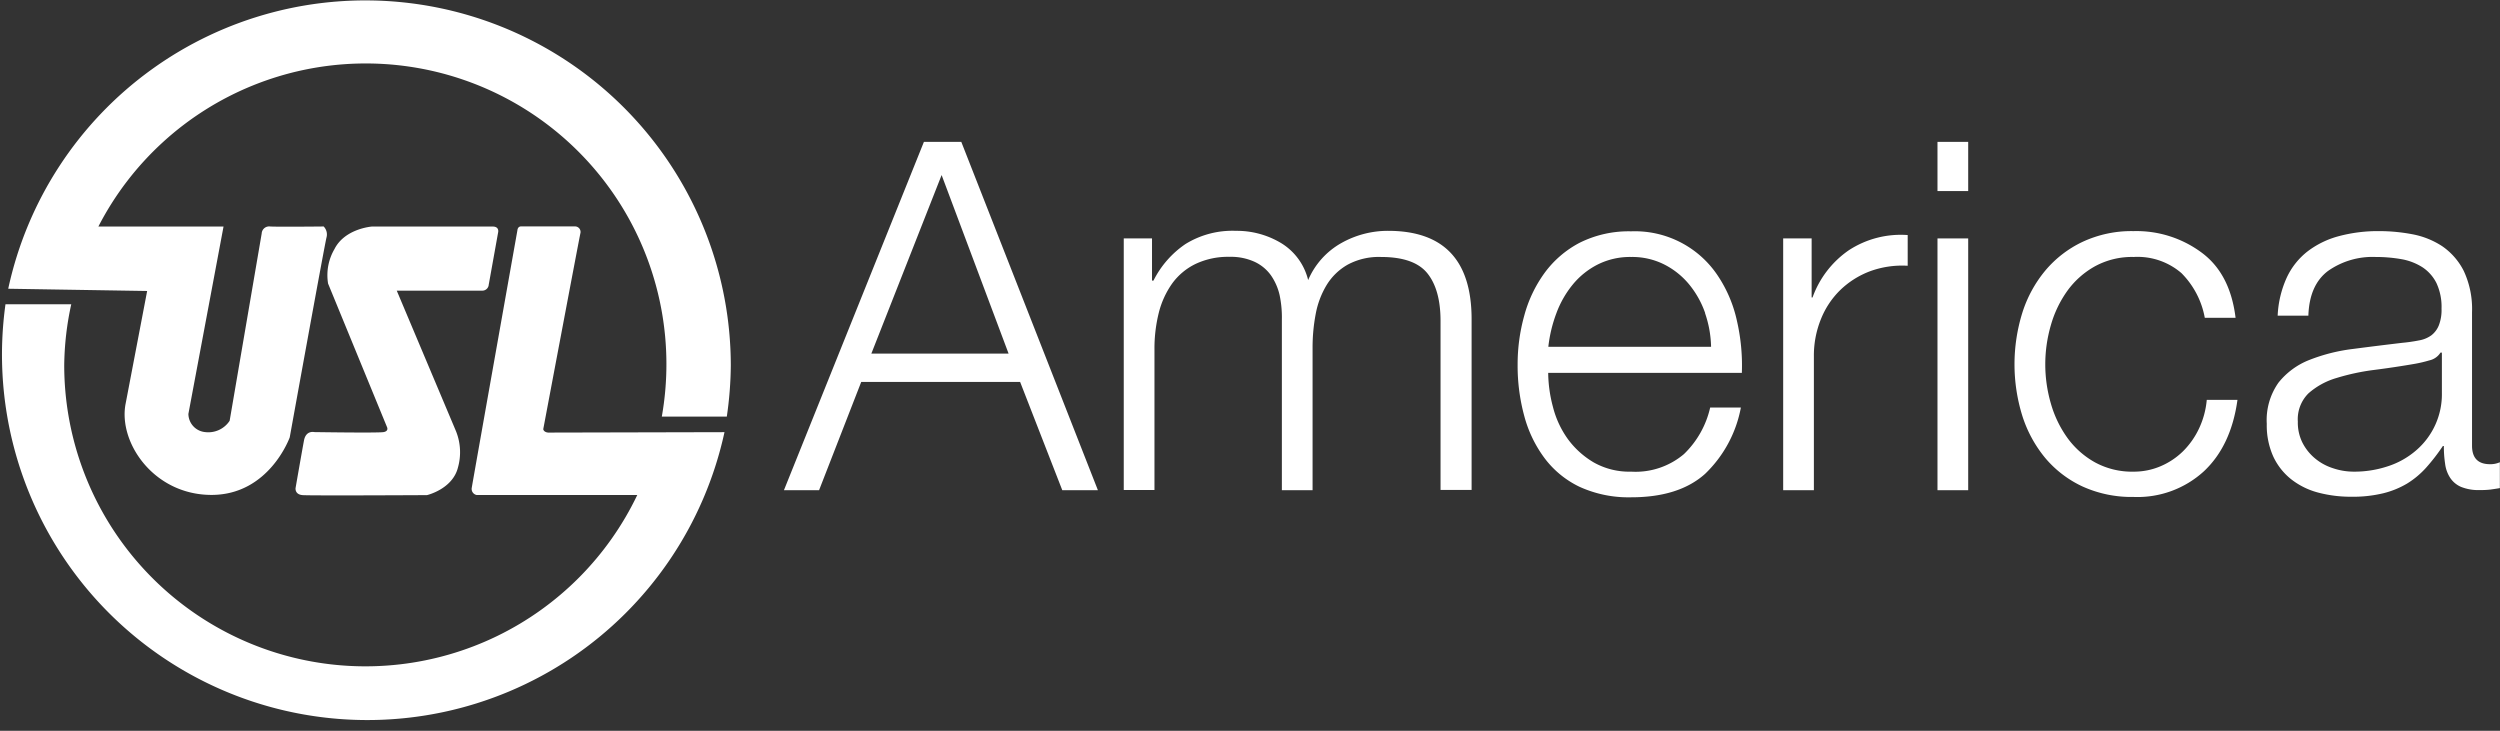
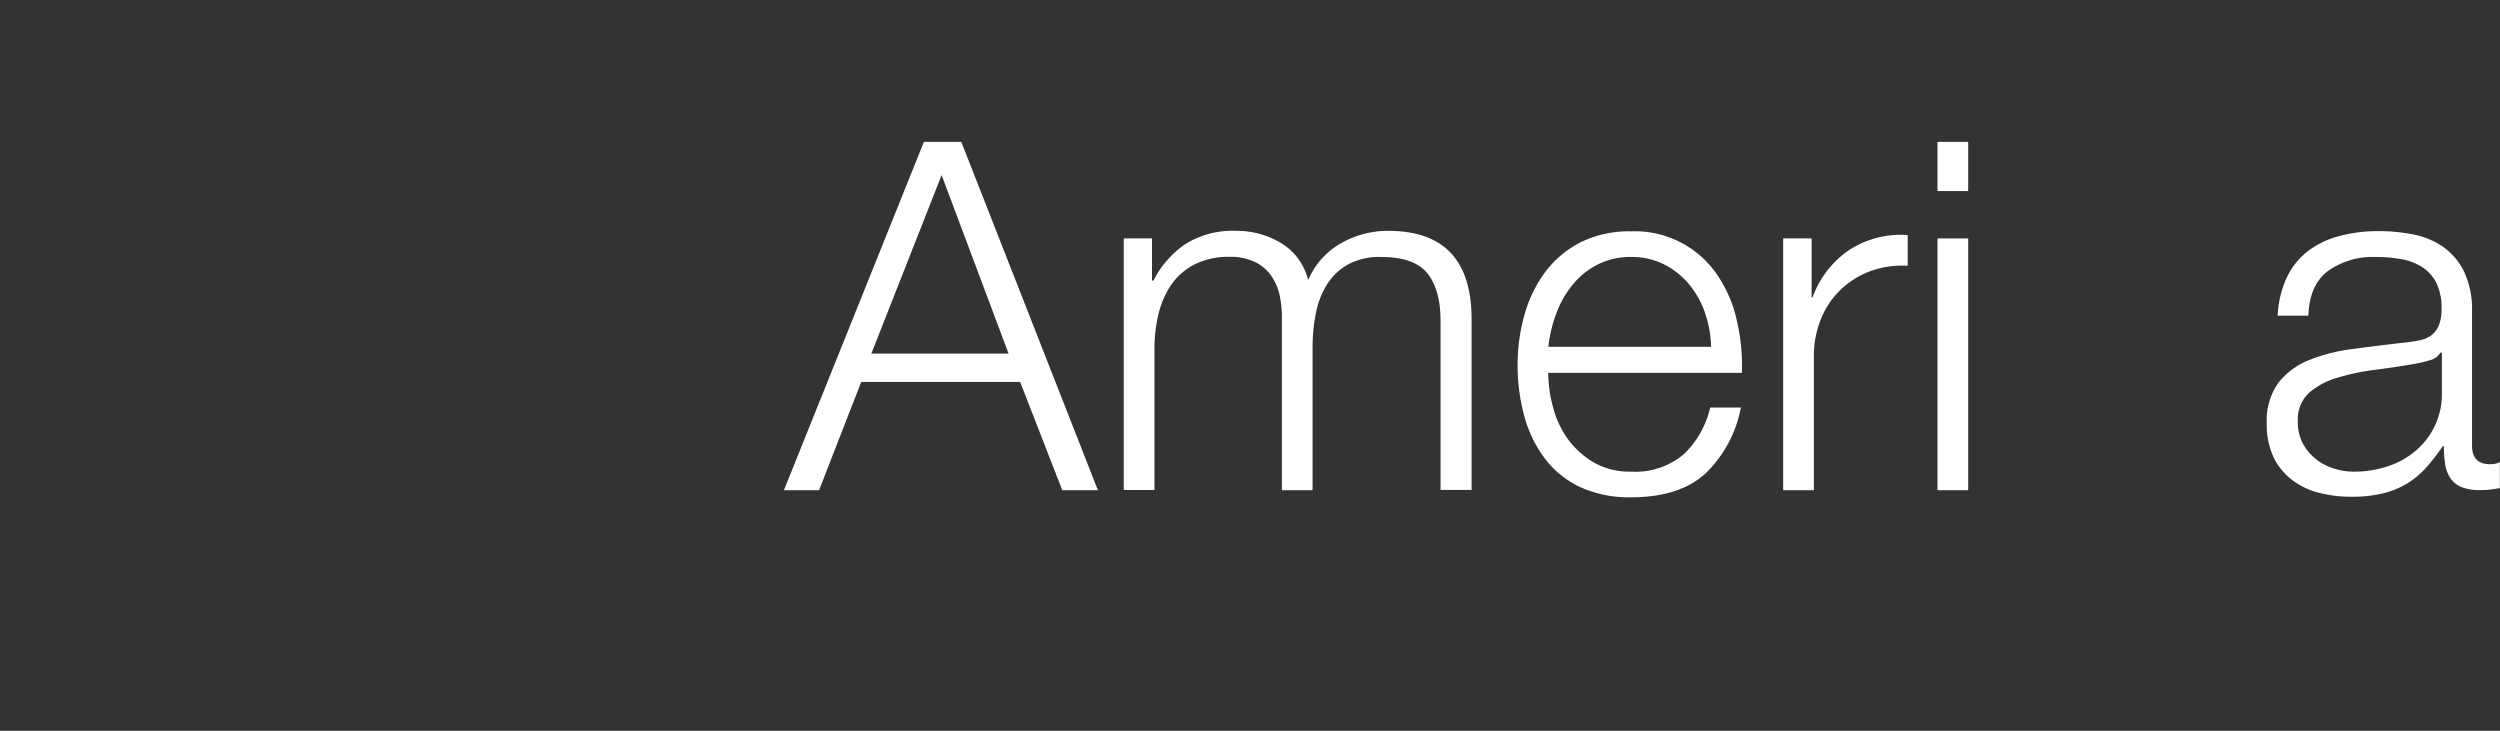
<svg xmlns="http://www.w3.org/2000/svg" viewBox="0 0 355.77 104">
  <rect x="0" y="0" width="355.77" height="104" fill="#333333" stroke="none" />
  <defs>
    <style>.cls-1{fill:#fff;}</style>
  </defs>
  <title>USL-America</title>
  <g id="Layer_2" data-name="Layer 2">
    <g id="Layer_1-2" data-name="Layer 1">
      <g id="Artwork_10" data-name="Artwork 10">
        <path class="cls-1" d="M136.8,20.19l19.44,49.57h-5.07l-6-15.41H122.56l-6,15.41h-5l19.92-49.57Zm6.73,30.13L134,24.91,124,50.32Z" />
        <path class="cls-1" d="M163.94,33.93v6h.21a13.69,13.69,0,0,1,4.55-5.2,12.69,12.69,0,0,1,7.18-1.88,12.23,12.23,0,0,1,6.43,1.74,8.51,8.51,0,0,1,3.85,5.27,11,11,0,0,1,4.72-5.27,13.46,13.46,0,0,1,6.66-1.74q11.88,0,11.88,12.57v24.3H205V45.67q0-4.44-1.87-6.77t-6.6-2.33a9.34,9.34,0,0,0-4.72,1.08,8.31,8.31,0,0,0-3,2.88,12.24,12.24,0,0,0-1.57,4.13,25.37,25.37,0,0,0-.45,4.83V69.76h-4.37V45.46A15.37,15.37,0,0,0,182.1,42a8.06,8.06,0,0,0-1.25-2.84,5.94,5.94,0,0,0-2.33-1.91,8.07,8.07,0,0,0-3.54-.7,10.8,10.8,0,0,0-4.82,1,8.9,8.9,0,0,0-3.34,2.78,12.43,12.43,0,0,0-1.91,4.16,21.09,21.09,0,0,0-.62,5.24v20h-4.37V33.93Z" />
        <path class="cls-1" d="M221,57.92a13.47,13.47,0,0,0,2.11,4.55,12.26,12.26,0,0,0,3.68,3.33,10.3,10.3,0,0,0,5.35,1.32,10.64,10.64,0,0,0,7.5-2.5A13.26,13.26,0,0,0,243.37,58h4.37a17.53,17.53,0,0,1-5.1,9.44q-3.72,3.33-10.52,3.33a16.79,16.79,0,0,1-7.33-1.49,13.52,13.52,0,0,1-5-4.1,17.61,17.61,0,0,1-2.88-6,27.24,27.24,0,0,1-.94-7.25,25.88,25.88,0,0,1,.94-7,18.5,18.5,0,0,1,2.88-6.07,14.55,14.55,0,0,1,5-4.31,15.61,15.61,0,0,1,7.33-1.63,14.16,14.16,0,0,1,12.32,6.29,18.72,18.72,0,0,1,2.74,6.45,28.3,28.3,0,0,1,.7,7.4H220.32A19.39,19.39,0,0,0,221,57.92Zm21.66-13.36a13.28,13.28,0,0,0-2.26-4.06,11.05,11.05,0,0,0-3.54-2.85,10.1,10.1,0,0,0-4.72-1.08,10.25,10.25,0,0,0-4.79,1.08,11.05,11.05,0,0,0-3.54,2.85,14.24,14.24,0,0,0-2.33,4.09,19.78,19.78,0,0,0-1.14,4.76H243.5A15.61,15.61,0,0,0,242.64,44.56Z" />
        <path class="cls-1" d="M257.81,33.93v8.4h.13a13.8,13.8,0,0,1,5.18-6.73,13.53,13.53,0,0,1,8.36-2.15v4.37a13.3,13.3,0,0,0-5.41.8,12.36,12.36,0,0,0-4.2,2.67,12,12,0,0,0-2.74,4.13,13.82,13.82,0,0,0-1,5.25V69.76h-4.37V33.93Z" />
        <path class="cls-1" d="M280.09,20.19v7h-4.37v-7Zm0,13.74V69.76h-4.37V33.93Z" />
-         <path class="cls-1" d="M310.43,38.86a9.56,9.56,0,0,0-6.8-2.29,11,11,0,0,0-5.49,1.32,12.11,12.11,0,0,0-3.92,3.47,15.8,15.8,0,0,0-2.36,4.9,19.93,19.93,0,0,0,0,11.18,15.74,15.74,0,0,0,2.36,4.89,12.11,12.11,0,0,0,3.92,3.47,11,11,0,0,0,5.49,1.32,9.64,9.64,0,0,0,3.81-.76,10.33,10.33,0,0,0,3.2-2.12A11.36,11.36,0,0,0,312.93,61a12,12,0,0,0,1.11-4.1h4.37q-.9,6.54-4.79,10.18a14,14,0,0,1-10,3.64,16.88,16.88,0,0,1-7.26-1.49,15.42,15.42,0,0,1-5.31-4.06,17.9,17.9,0,0,1-3.26-6,24.72,24.72,0,0,1,0-14.65,17.76,17.76,0,0,1,3.26-6,15.65,15.65,0,0,1,5.31-4.1,16.45,16.45,0,0,1,7.26-1.53A15.55,15.55,0,0,1,313.38,36q4,3,4.76,9.23h-4.38A12.06,12.06,0,0,0,310.43,38.86Z" />
        <path class="cls-1" d="M325.43,39.49a10.15,10.15,0,0,1,3-3.75,12.72,12.72,0,0,1,4.47-2.15,21.55,21.55,0,0,1,5.7-.7,25.23,25.23,0,0,1,4.72.45,11.62,11.62,0,0,1,4.23,1.7,9.4,9.4,0,0,1,3.06,3.51,12.76,12.76,0,0,1,1.18,5.87v19c0,1.76.85,2.64,2.57,2.64a3.32,3.32,0,0,0,1.39-.28v3.68c-.51.09-1,.16-1.36.21a12.28,12.28,0,0,1-1.49.07,6.62,6.62,0,0,1-2.67-.45A3.53,3.53,0,0,1,348.68,68a4.68,4.68,0,0,1-.72-2,16.26,16.26,0,0,1-.18-2.53h-.14a27.82,27.82,0,0,1-2.39,3.09,12.34,12.34,0,0,1-2.71,2.26,12.49,12.49,0,0,1-3.4,1.38,18.37,18.37,0,0,1-4.55.49,18.09,18.09,0,0,1-4.69-.59,10.53,10.53,0,0,1-3.81-1.87A8.94,8.94,0,0,1,323.52,65a10.77,10.77,0,0,1-.94-4.68,9.21,9.21,0,0,1,1.67-5.87,10.52,10.52,0,0,1,4.4-3.23,25.18,25.18,0,0,1,6.18-1.56q3.44-.45,7-.87a23.9,23.9,0,0,0,2.43-.35,4.23,4.23,0,0,0,1.74-.72,3.4,3.4,0,0,0,1.07-1.43,6,6,0,0,0,.38-2.36,8,8,0,0,0-.72-3.64,5.82,5.82,0,0,0-2-2.26,8.21,8.21,0,0,0-3-1.15,21,21,0,0,0-3.65-.31,11,11,0,0,0-6.8,2q-2.64,2-2.78,6.35h-4.37A14.59,14.59,0,0,1,325.43,39.49ZM347.3,50.18a2.5,2.5,0,0,1-1.6,1.11,18.26,18.26,0,0,1-2.08.49c-1.86.32-3.76.61-5.73.86a31.77,31.77,0,0,0-5.38,1.15,10.49,10.49,0,0,0-4,2.19A5.19,5.19,0,0,0,327,60a6.38,6.38,0,0,0,.66,3,7.07,7.07,0,0,0,1.77,2.22A7.58,7.58,0,0,0,332,66.63a9.23,9.23,0,0,0,3,.49,15.06,15.06,0,0,0,4.79-.76,11.61,11.61,0,0,0,4-2.23,10.53,10.53,0,0,0,3.71-8.26V50.18Z" />
-         <path class="cls-1" d="M69.54,40.57,70.9,33s.15-.76-.78-.76H52.92s-3.86.28-5.33,3.22a7.35,7.35,0,0,0-.9,4.9l8.39,20.43s.28.56-.49.7-9.87,0-9.87,0-1.18-.29-1.46,1.19-1.2,6.78-1.2,6.78-.13.91,1,1,17.7,0,17.7,0,3.64-.85,4.41-3.93a8,8,0,0,0-.28-5.17l-8.43-20H68.7a.91.91,0,0,0,.84-.76" />
-         <path class="cls-1" d="M17.88,57.43c-1.09,5.52,4,13,12.22,13s11.13-8.19,11.13-8.19,5-27.63,5.24-28.47a1.62,1.62,0,0,0-.41-1.54s-6.51.07-7.63,0a1.06,1.06,0,0,0-1.19,1L32.68,59.88a3.63,3.63,0,0,1-3.49,1.61,2.63,2.63,0,0,1-2.38-2.59l5-26.66H14A42.79,42.79,0,0,1,94.18,59.29h9.25A53.1,53.1,0,0,0,104,52,52,52,0,0,0,1.17,41.09l19.77.32Z" />
-         <path class="cls-1" d="M78,61.56c-.66-.07-.69-.49-.69-.49s5.08-26.94,5.28-27.85a.79.79,0,0,0-.76-1H74.16c-.51,0-.53.56-.53.56s-6.37,35.82-6.5,36.66a.88.88,0,0,0,.69,1H90.69A42.87,42.87,0,0,1,9.14,52a42.24,42.24,0,0,1,1-8.7H.78A52,52,0,0,0,103.1,61.5Z" />
      </g>
    </g>
  </g>
</svg>